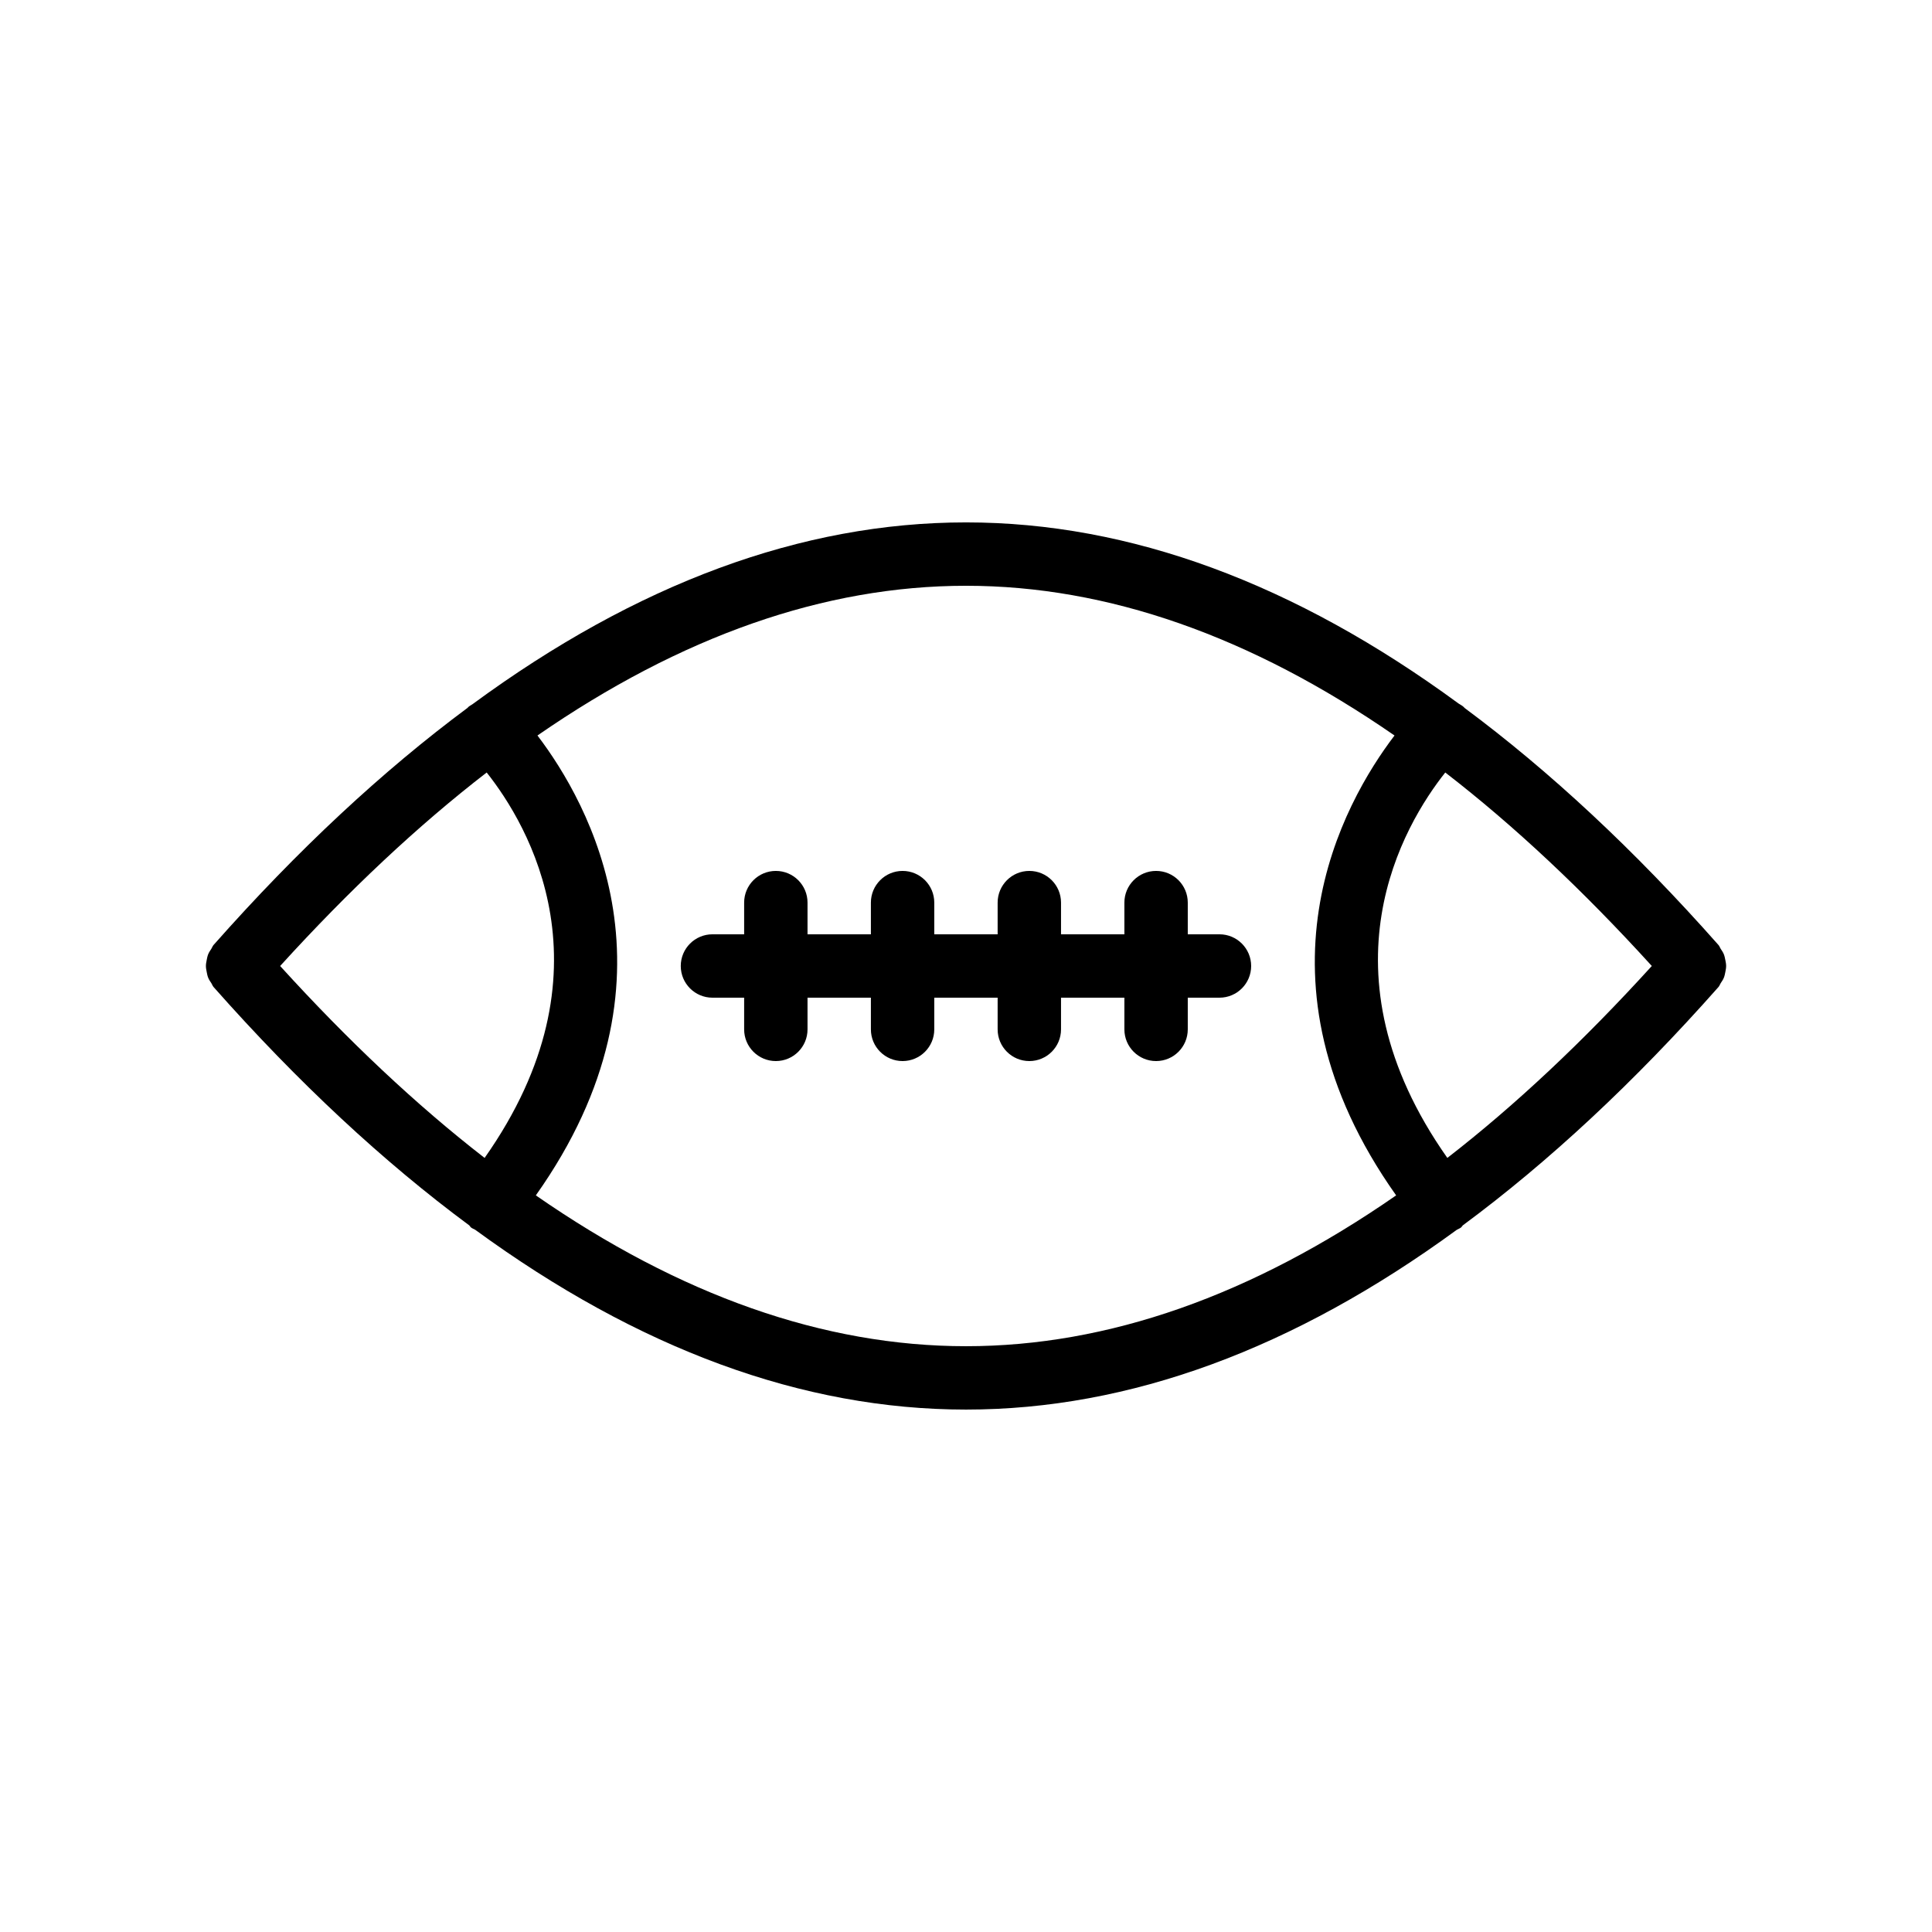
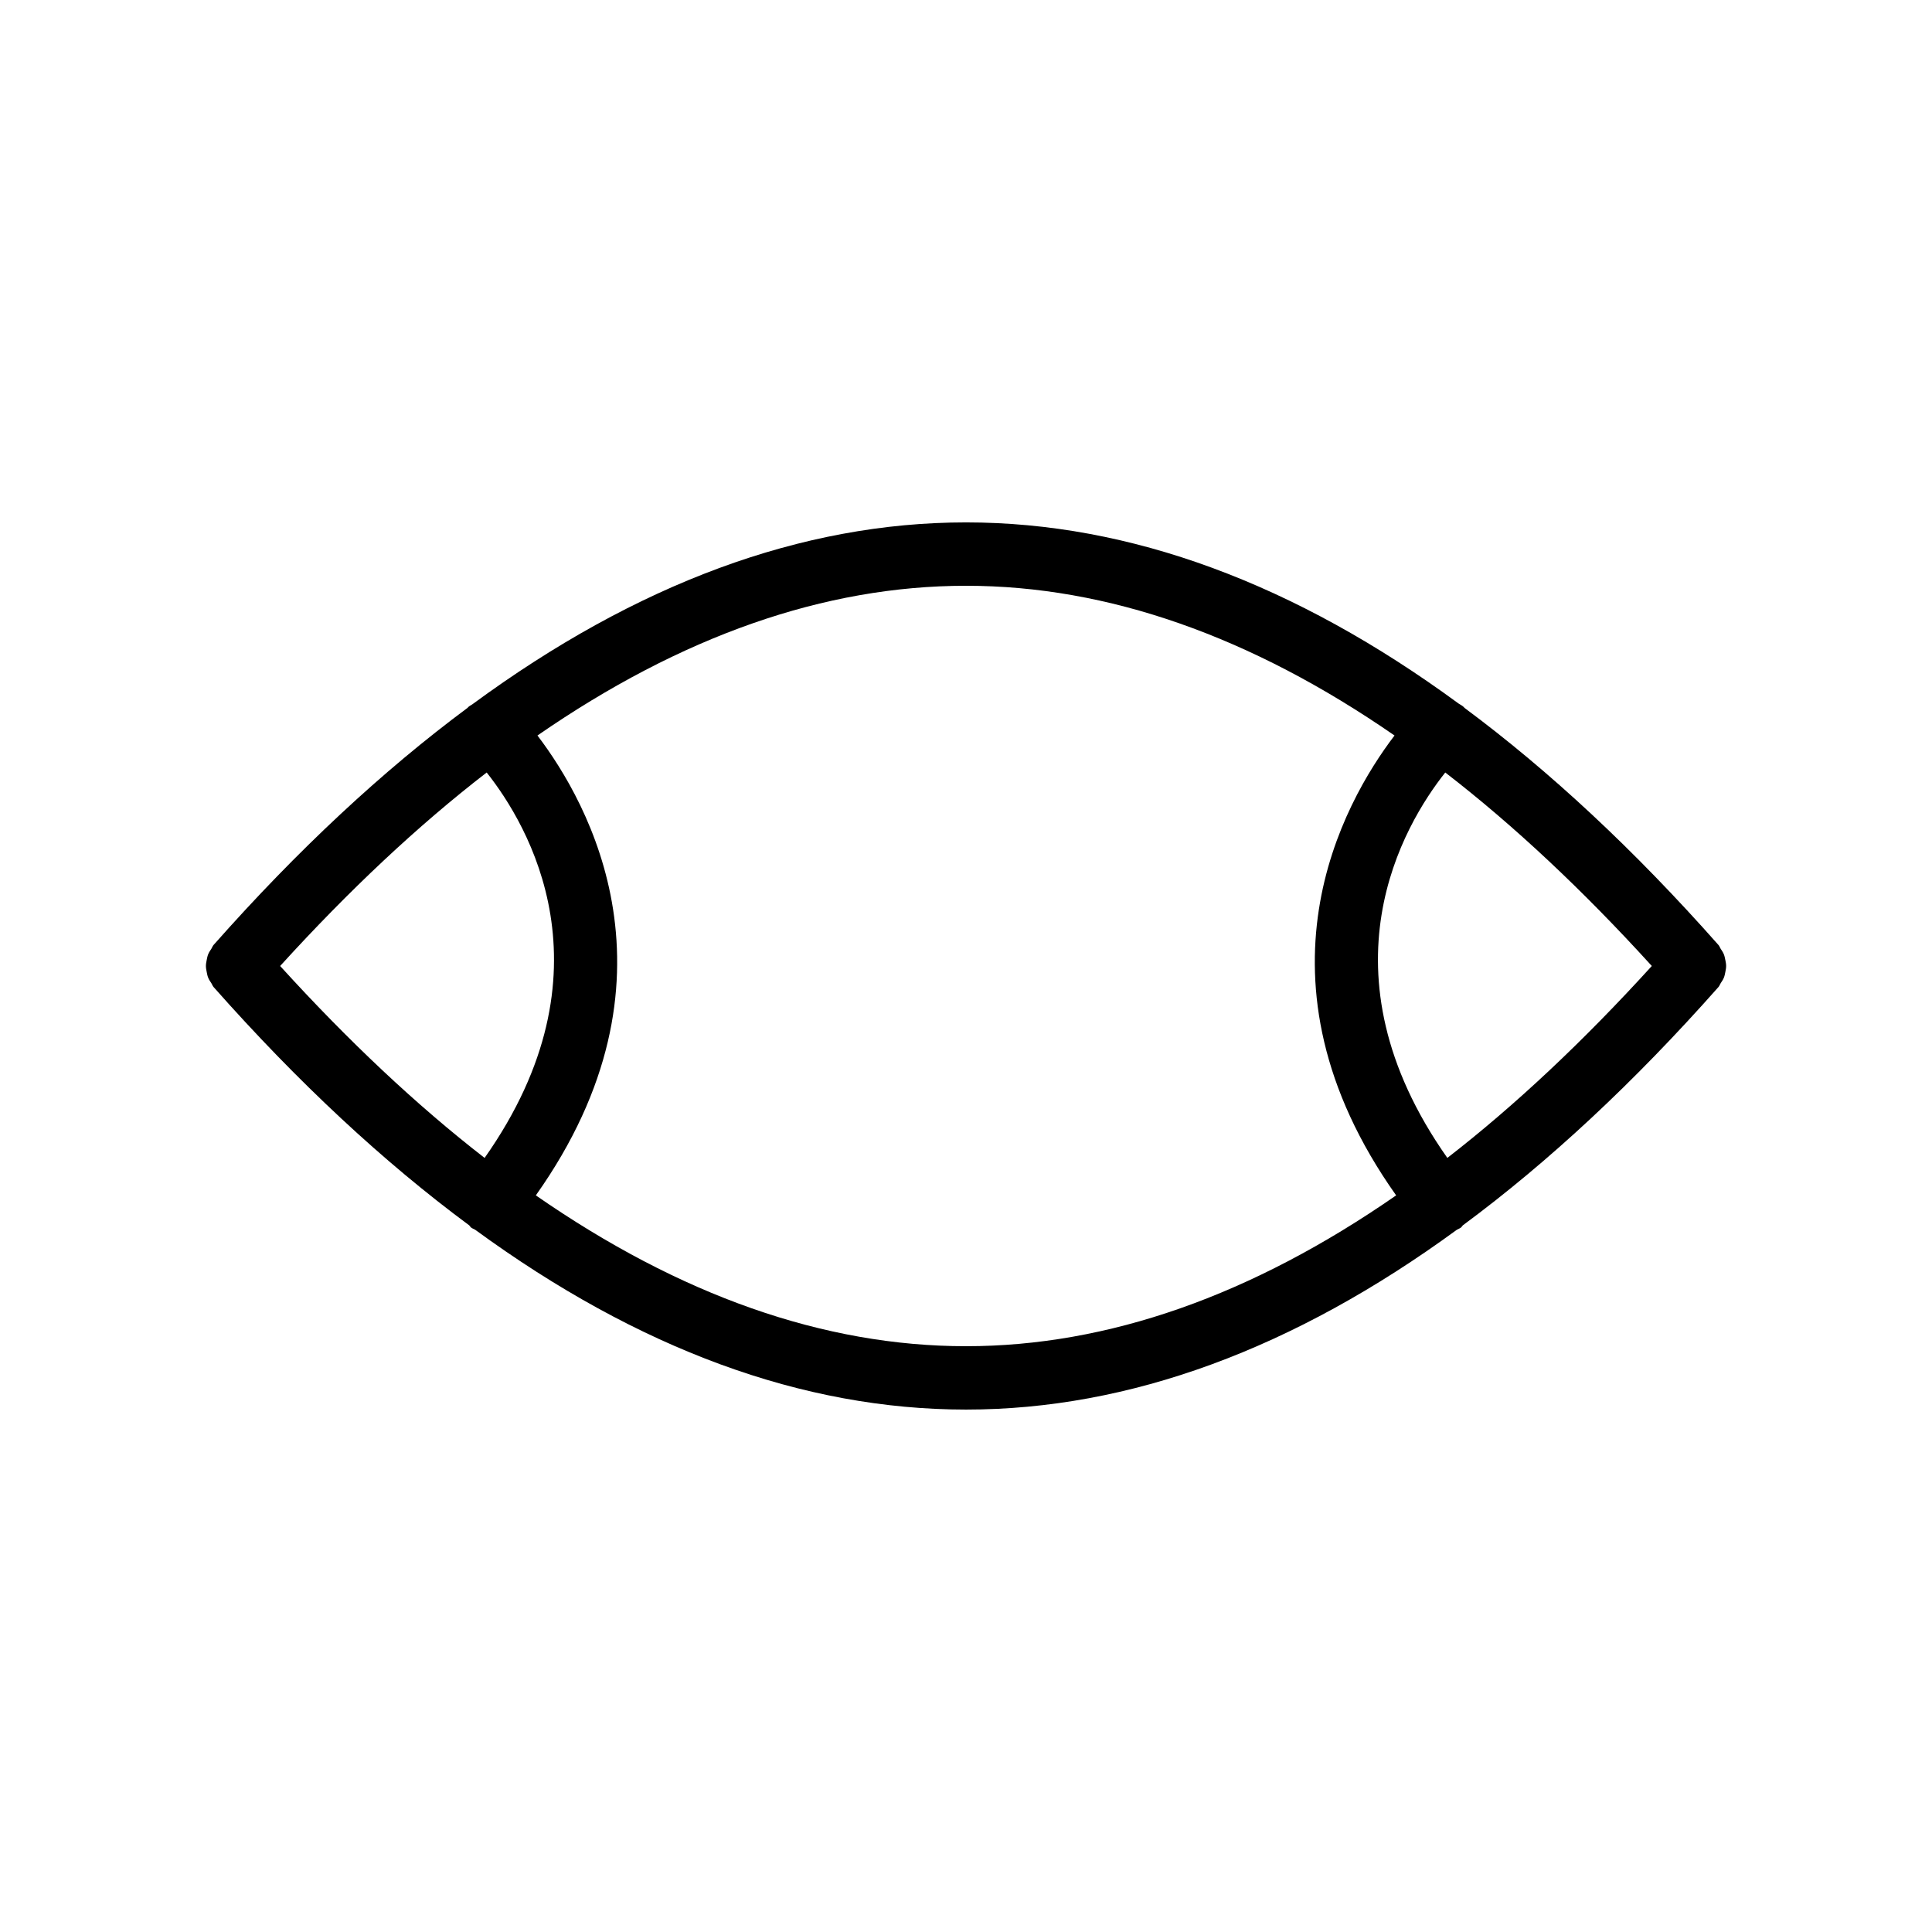
<svg xmlns="http://www.w3.org/2000/svg" fill="#000000" width="800px" height="800px" version="1.1" viewBox="144 144 512 512">
  <g>
    <path d="m601.23 398.42c-0.102-0.527-0.195-1.031-0.398-1.535-0.207-0.52-0.523-0.973-0.84-1.449-0.215-0.324-0.312-0.699-0.578-1-22.312-25.223-44.781-46.117-67.332-62.855-0.031-0.035-0.039-0.082-0.074-0.113-0.434-0.453-0.98-0.699-1.484-1.031-43.379-31.832-87.059-47.996-130.52-47.996-43.566 0-87.344 16.238-130.82 48.203-0.383 0.281-0.824 0.449-1.164 0.805-0.031 0.031-0.039 0.074-0.066 0.105-22.562 16.746-45.039 37.648-67.363 62.879-0.266 0.301-0.363 0.676-0.578 1-0.316 0.477-0.629 0.926-0.84 1.449-0.203 0.504-0.297 1.012-0.398 1.535-0.102 0.531-0.207 1.039-0.207 1.582 0 0.539 0.105 1.047 0.207 1.578 0.102 0.527 0.195 1.031 0.398 1.535 0.207 0.52 0.523 0.973 0.84 1.449 0.215 0.328 0.312 0.699 0.578 1 22.457 25.383 45.074 46.387 67.77 63.18 0.176 0.168 0.266 0.395 0.461 0.551 0.344 0.273 0.742 0.398 1.109 0.609 43.234 31.602 86.762 47.652 130.08 47.652s86.844-16.051 130.07-47.652c0.367-0.211 0.766-0.336 1.109-0.609 0.195-0.156 0.285-0.379 0.461-0.551 22.699-16.793 45.312-37.797 67.77-63.18 0.266-0.301 0.363-0.676 0.578-1 0.316-0.477 0.629-0.93 0.84-1.449 0.203-0.504 0.297-1.012 0.398-1.535 0.102-0.531 0.207-1.039 0.207-1.578 0-0.543-0.105-1.047-0.207-1.578zm-382.99 1.578c18.227-20.047 36.488-37.188 54.738-51.277 10.977 13.836 34.246 52.742-0.551 102.14-18.07-14.004-36.145-31.02-54.188-50.863zm67.762 60.789c40.508-57.168 13.98-104.08 0.43-121.87 38.074-26.328 76.059-39.68 113.57-39.68 37.504 0 75.492 13.352 113.56 39.68-13.551 17.793-40.074 64.703 0.43 121.87-38.215 26.523-76.348 39.973-113.99 39.973-37.648 0-75.781-13.449-114-39.973zm241.56-9.926c-34.797-49.402-11.523-88.305-0.551-102.14 18.254 14.09 36.512 31.23 54.738 51.277-18.043 19.844-36.117 36.859-54.188 50.863z" />
-     <path d="m467.17 391.6h-8.398v-8.398c0-4.637-3.758-8.398-8.398-8.398-4.637 0-8.398 3.758-8.398 8.398v8.398h-16.793v-8.398c0-4.637-3.758-8.398-8.398-8.398-4.637 0-8.398 3.758-8.398 8.398v8.398h-16.793v-8.398c0-4.637-3.758-8.398-8.398-8.398-4.637 0-8.398 3.758-8.398 8.398v8.398h-16.793v-8.398c0-4.637-3.758-8.398-8.398-8.398-4.637 0-8.398 3.758-8.398 8.398v8.398h-8.398c-4.637 0-8.398 3.758-8.398 8.398 0 4.637 3.758 8.398 8.398 8.398h8.398v8.398c0 4.637 3.758 8.398 8.398 8.398 4.637 0 8.398-3.758 8.398-8.398v-8.398h16.793v8.398c0 4.637 3.758 8.398 8.398 8.398 4.637 0 8.398-3.758 8.398-8.398v-8.398h16.793v8.398c0 4.637 3.758 8.398 8.398 8.398 4.637 0 8.398-3.758 8.398-8.398v-8.398h16.793v8.398c0 4.637 3.758 8.398 8.398 8.398 4.637 0 8.398-3.758 8.398-8.398v-8.398h8.398c4.637 0 8.398-3.758 8.398-8.398 0-4.637-3.762-8.398-8.398-8.398z" />
  </g>
</svg>